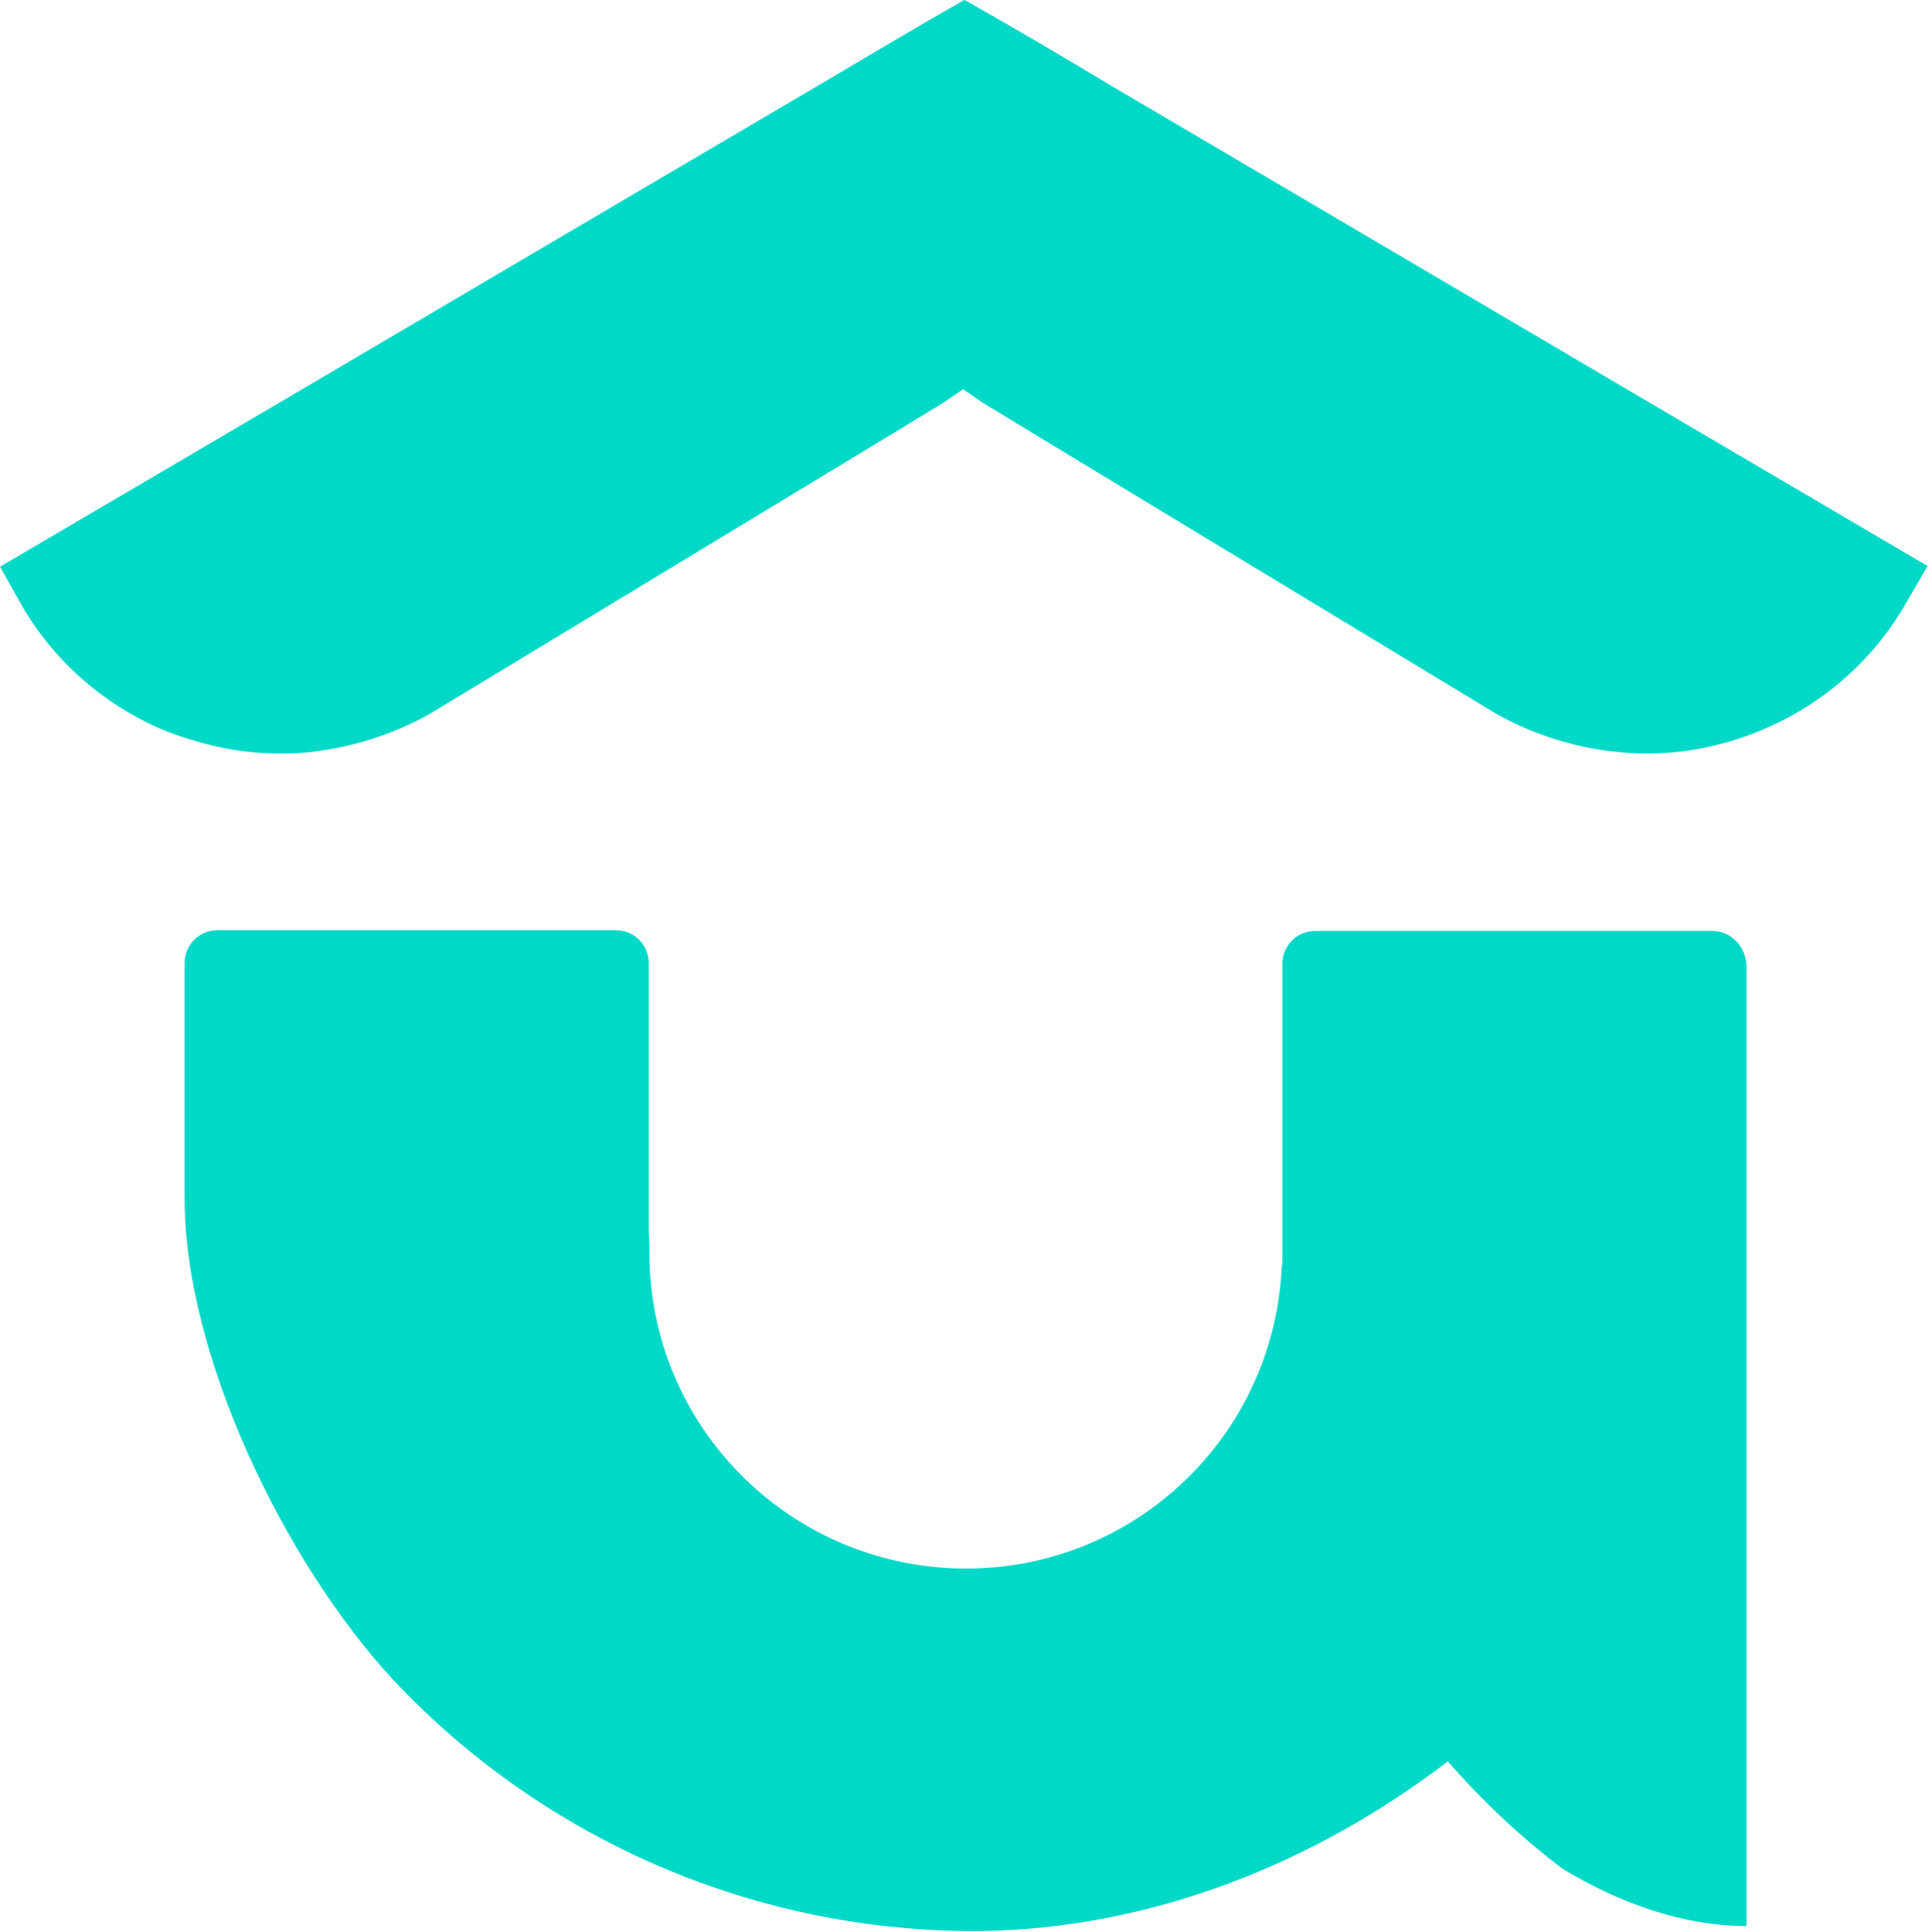
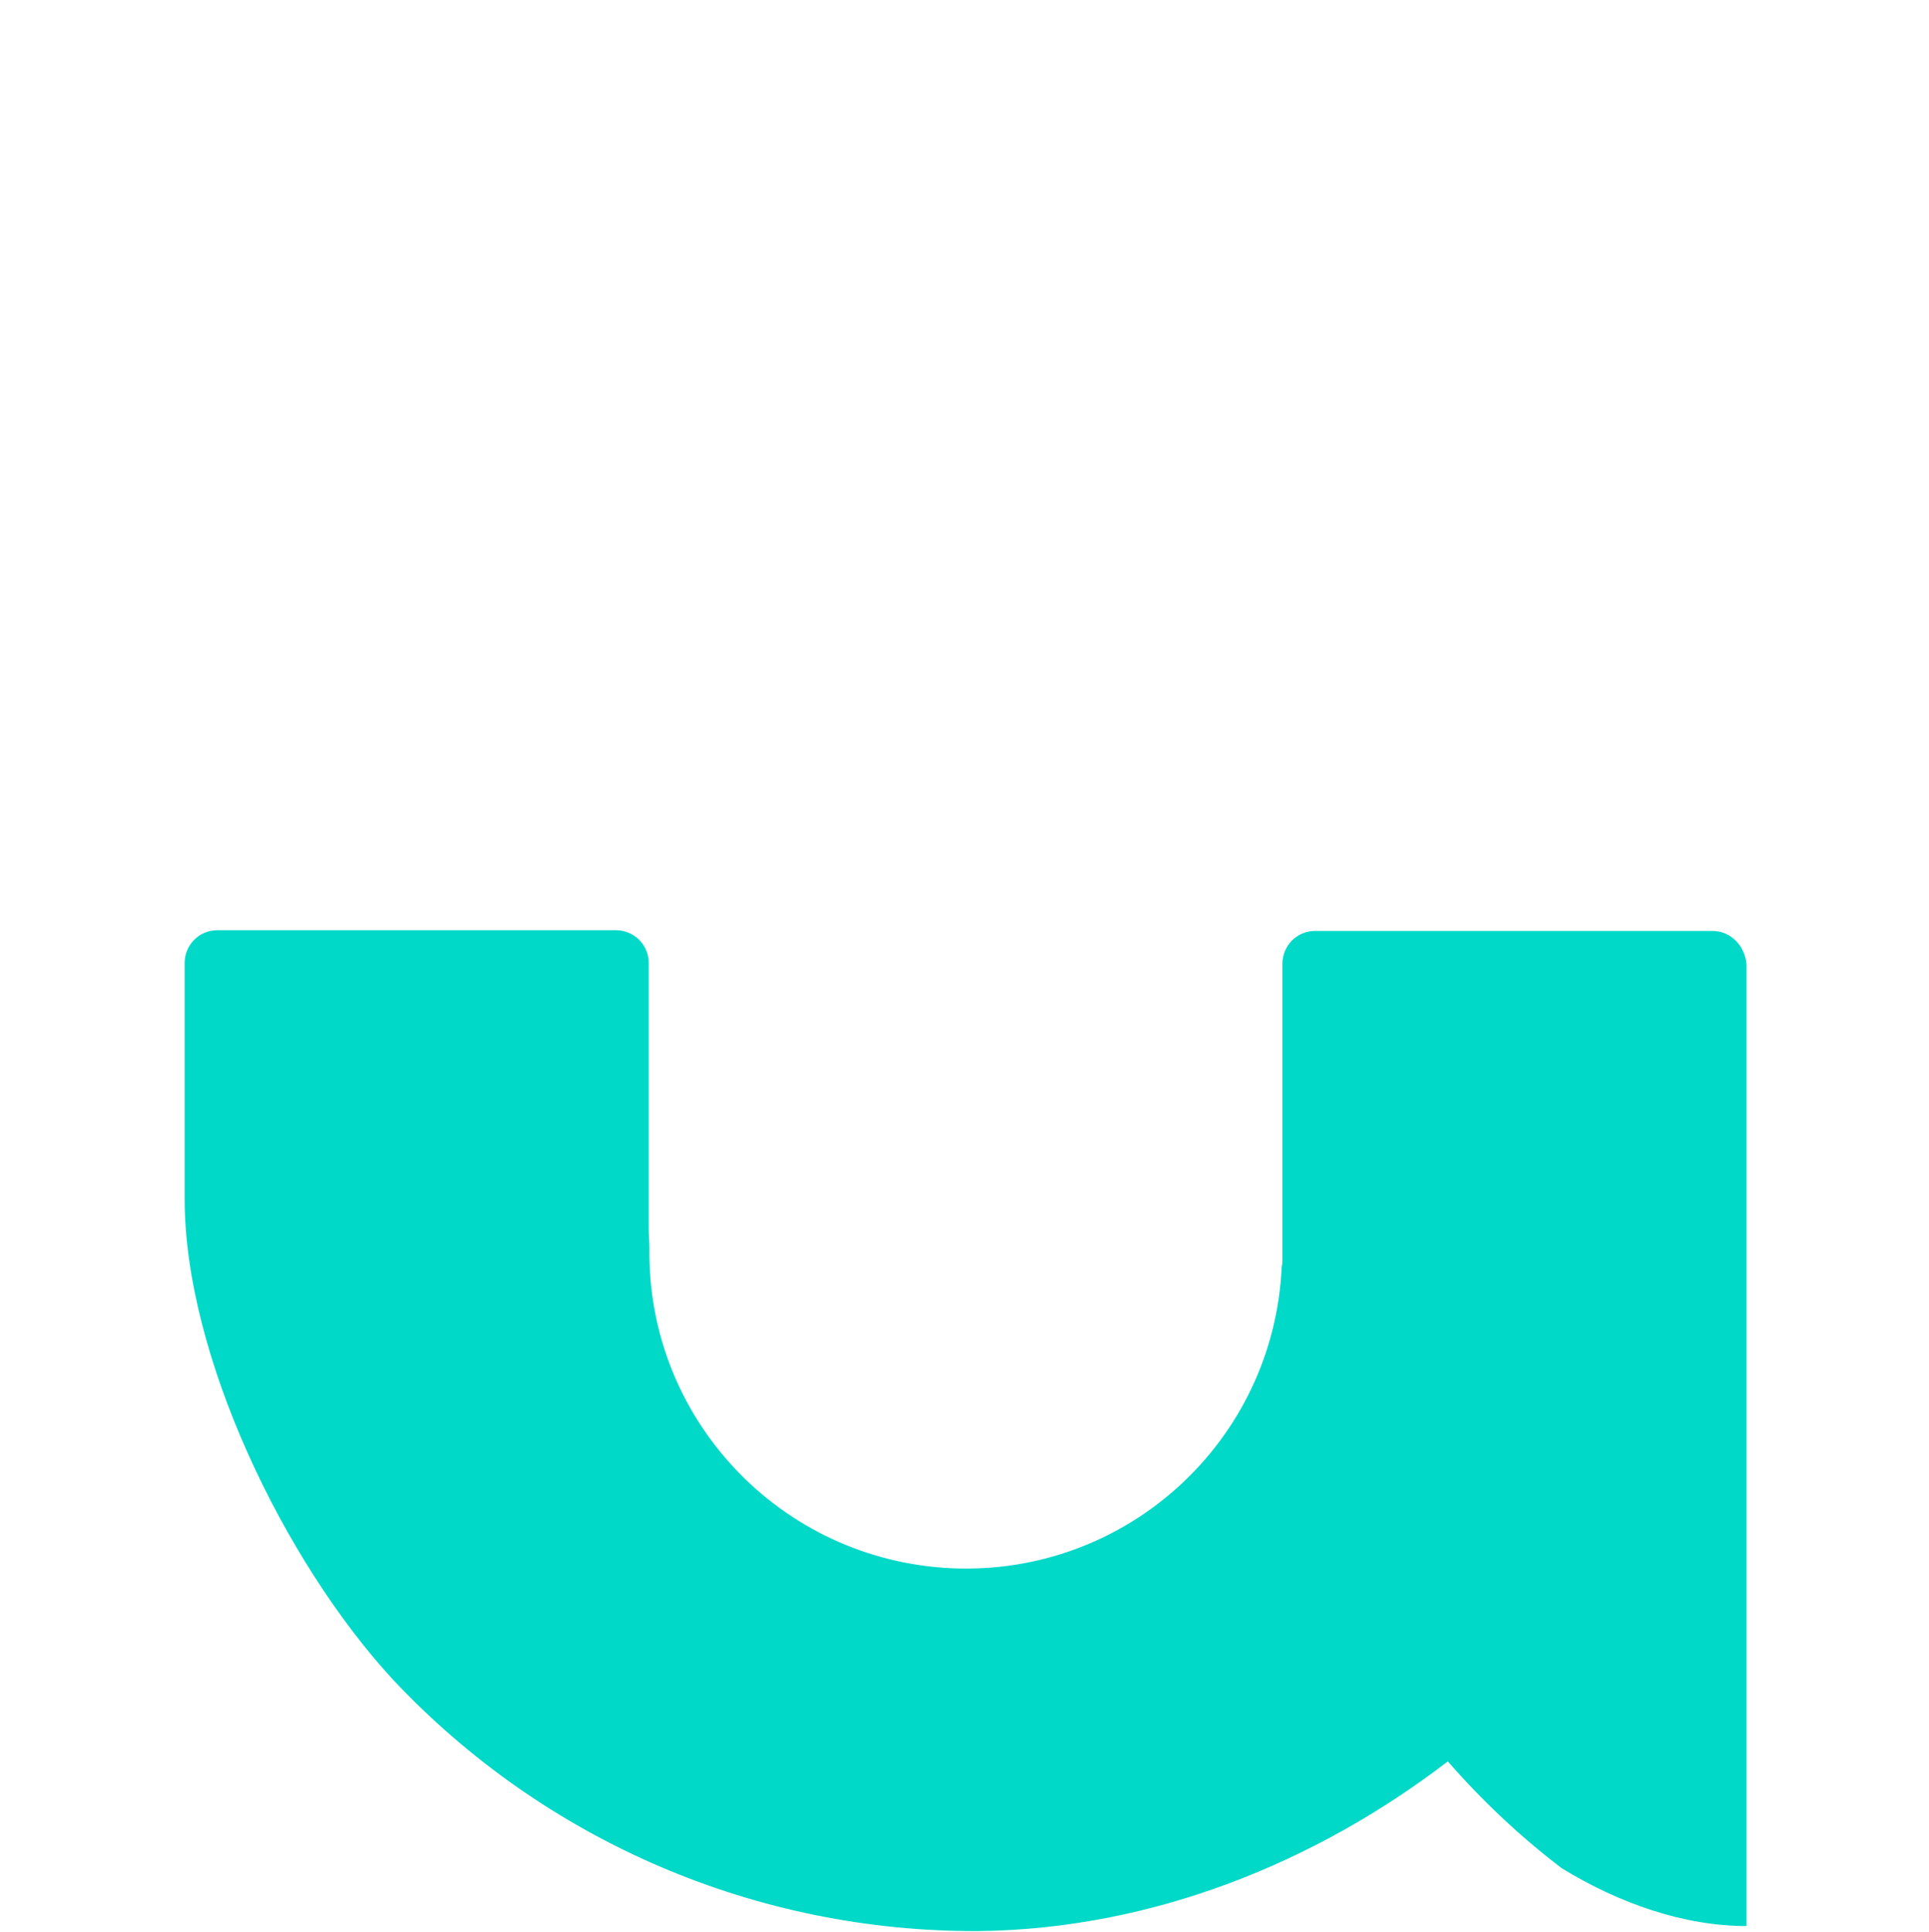
<svg xmlns="http://www.w3.org/2000/svg" version="1.1" id="Layer_1" x="0px" y="0px" viewBox="0 0 270.6 271" style="enable-background:new 0 0 270.6 271;" xml:space="preserve">
  <style type="text/css">
	.st0{fill:#00D9C8;}
</style>
  <title>02-лого</title>
  <path class="st0" d="M240.2,130.6h-55.7c-2.6,0-4.6,2.1-4.6,4.6v38.1c0,0.5,0,0.9,0,1.4v0.4c0,0.5,0,1,0,1.5v0.1c0,0.3,0,0.6-0.1,1  c-1.1,24.5-21.8,43.4-46.3,42.3c-24-1.1-42.8-21-42.4-45c0-0.8-0.1-1.6-0.1-2.5v-37.4c0-2.6-2.1-4.6-4.6-4.6H30.5  c-2.6,0-4.6,2.1-4.6,4.6v33.1c0,22,14,50.9,29.2,67.4c21.3,22.7,51.1,35.5,82.3,35.3c24.4-0.3,47.3-9.7,65.7-23.8  c4.8,5.5,10.2,10.6,16,15c8,4.9,17.1,8.1,25.9,8.1V135.3C244.8,132.7,242.8,130.6,240.2,130.6C240.2,130.6,240.2,130.6,240.2,130.6z  " />
-   <path class="st0" d="M232.1,56.9l-50.6-29.8l0,0l-25.5-15c-6.8-4.1-13.6-8.1-20.5-12L135.3,0l-0.2,0.1c-6.9,3.9-13.7,8-20.5,12  l-25.5,15l0,0L38.5,56.9L0,79.5l0,0l0.4,0.7l2.4,4.3c4.1,7.3,10.4,13.2,17.9,16.9c2.4,1.2,5,2.1,7.6,2.8c3.9,1.1,7.9,1.6,12,1.5  c1.8,0,3.6-0.2,5.4-0.5c5.1-0.8,10-2.5,14.5-5l65.9-39.9l6.4-3.9l2.6-1.8l2.6,1.8l6.4,3.9l65.9,39.9c6.1,3.4,13,5.3,20,5.5  c4.1,0.1,8.1-0.4,12-1.5c2.6-0.7,5.1-1.7,7.6-2.9c7.5-3.7,13.8-9.6,17.9-16.9l2.5-4.3l0.4-0.7l0,0L232.1,56.9z" />
</svg>